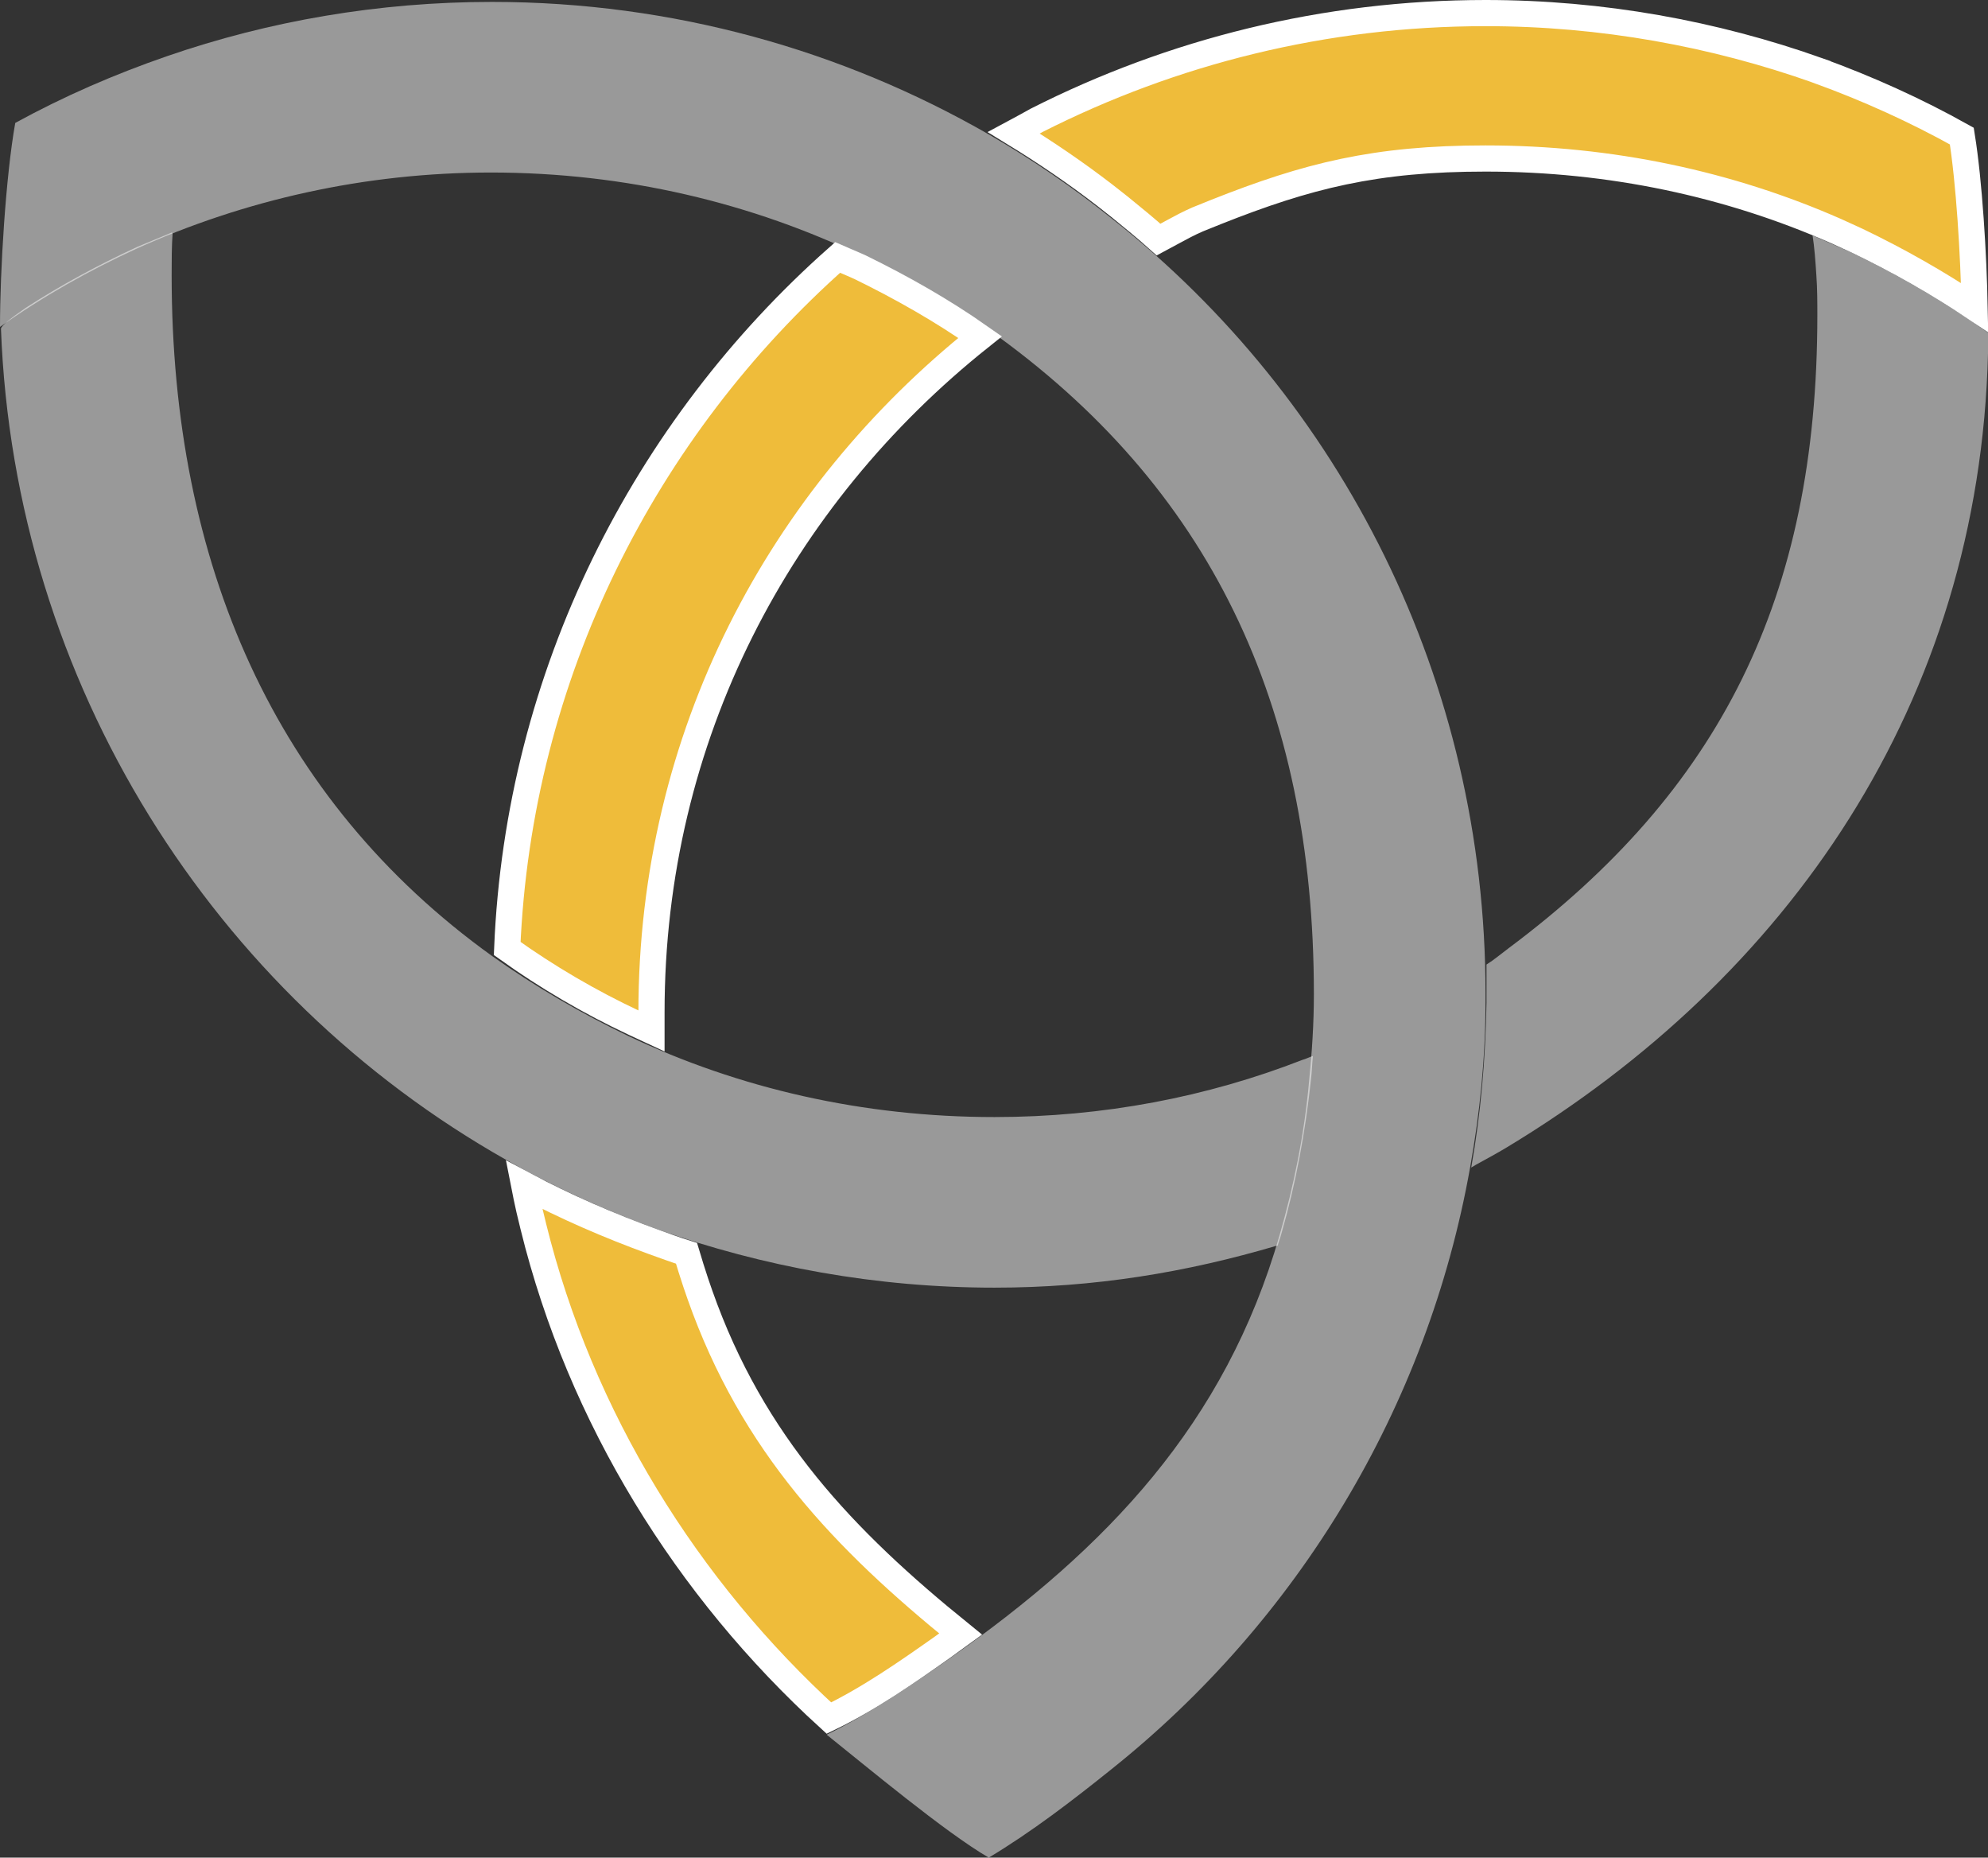
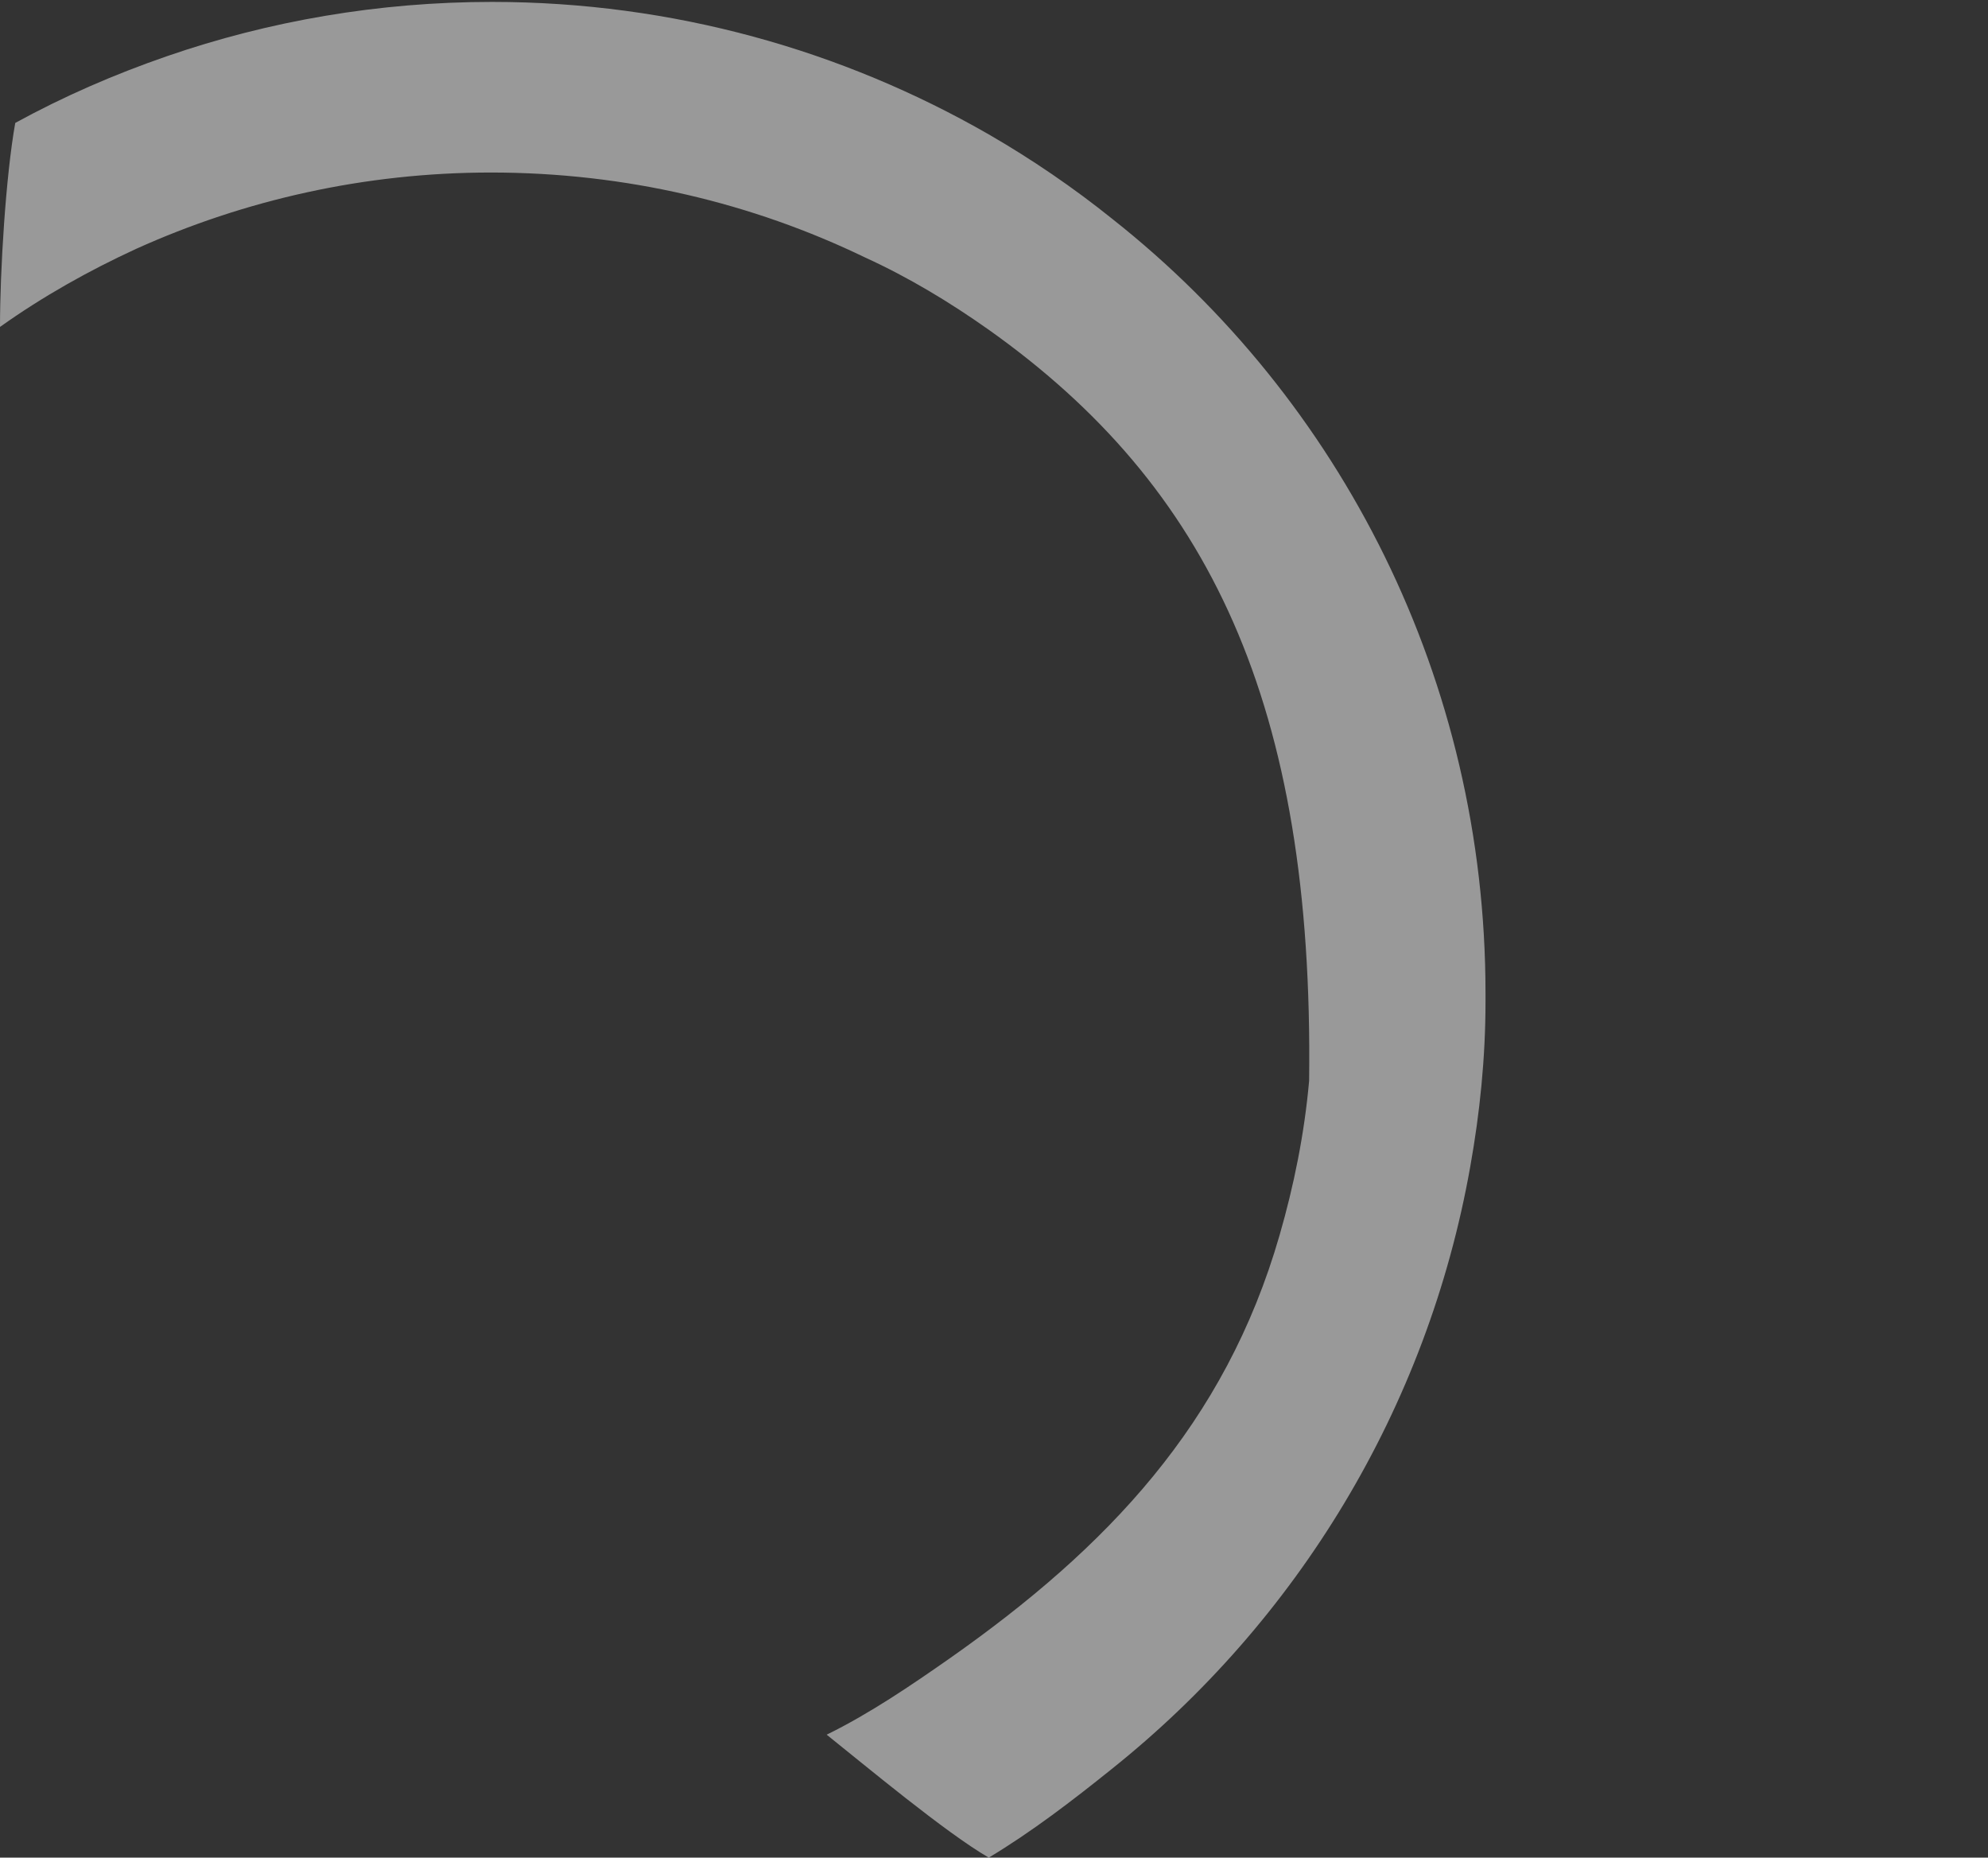
<svg xmlns="http://www.w3.org/2000/svg" width="76" height="71" viewBox="0 0 76 71" fill="none">
  <rect x="0" y="0" width="76" height="71" fill="#333333" stroke="none" />
-   <path d="M20.034 45.281C21.619 46.127 23.289 46.848 24.98 47.463L24.983 47.464C25.396 47.611 25.811 47.767 26.245 47.903C26.358 48.28 26.471 48.649 26.597 49.024L26.758 49.491C28.769 55.197 32.272 58.852 36.723 62.454C36.698 62.472 36.674 62.49 36.649 62.508C36.451 62.652 36.252 62.797 36.053 62.941C34.645 63.937 33.207 64.934 31.689 65.667C26.27 60.728 22.194 54.2 20.388 46.874V46.872L20.232 46.226C20.161 45.913 20.096 45.598 20.034 45.281ZM32.317 9.968C32.507 10.049 32.691 10.127 32.883 10.214C34.474 10.992 36.025 11.871 37.469 12.885C29.82 18.984 24.906 28.126 24.906 38.688V39.405C24.703 39.311 24.493 39.212 24.267 39.107C22.535 38.295 20.911 37.342 19.39 36.253C19.823 25.79 24.639 16.379 32.024 9.839C32.124 9.882 32.221 9.926 32.317 9.968ZM56.791 0.5C61.25 0.5 65.53 1.29 69.487 2.691V2.692C71.394 3.385 73.23 4.212 74.999 5.201C75.283 6.971 75.448 9.712 75.489 11.756C74.06 10.8 72.558 9.949 71.004 9.203L71.002 9.202L70.19 8.831C66.103 7.032 61.575 6.058 56.791 6.058C52.579 6.058 49.983 6.715 46.487 8.103L45.775 8.39L45.765 8.395C45.452 8.531 45.144 8.695 44.851 8.855C44.658 8.961 44.472 9.06 44.291 9.157C43.809 8.725 43.308 8.316 42.817 7.918L42.815 7.916L42.243 7.466C41.126 6.604 39.967 5.817 38.756 5.076C38.795 5.055 38.834 5.034 38.874 5.013C39.121 4.88 39.375 4.744 39.63 4.599C44.811 1.974 50.639 0.5 56.791 0.5Z" fill="#EFBC3A" stroke="white" />
-   <path d="M6.562 8.889C6.598 8.889 6.598 8.925 6.598 8.925C6.562 9.435 6.562 9.981 6.562 10.528C6.562 21.529 10.498 30.564 18.809 36.538C20.45 37.704 22.199 38.724 24.022 39.598C28.25 41.602 32.989 42.695 38.019 42.695C42.174 42.695 46.147 41.93 49.792 40.509C49.938 40.472 50.048 40.4 50.193 40.363C50.157 40.654 50.157 40.946 50.12 41.237C49.902 43.277 49.537 45.245 48.99 47.139C48.954 47.285 48.881 47.467 48.845 47.612C48.845 47.612 48.845 47.612 48.808 47.612C45.346 48.633 41.846 49.215 38.019 49.215C33.499 49.215 29.161 48.414 25.152 46.993C23.147 46.265 21.215 45.39 19.356 44.334C8.202 38.032 0.547 26.156 0.037 12.568C0.037 12.459 0.402 12.167 0.985 11.766C2.334 10.892 3.755 10.127 5.25 9.435C5.687 9.253 6.124 9.071 6.562 8.889ZM69.294 8.998C69.804 9.216 70.278 9.435 70.788 9.654C72.611 10.528 74.36 11.548 76.001 12.714C76.001 12.969 76.001 13.224 76.001 13.479C75.672 26.884 68.346 37.376 57.593 43.86C57.228 44.079 56.828 44.297 56.426 44.516L56.244 44.625C56.609 42.585 56.791 40.472 56.828 38.323C56.828 38.214 56.828 38.105 56.828 37.995C56.828 37.74 56.828 37.485 56.828 37.267C56.828 37.121 56.828 36.975 56.828 36.866C57.119 36.684 57.374 36.465 57.666 36.247C65.722 30.236 69.476 22.877 69.476 12.058C69.476 11.548 69.476 11.038 69.439 10.528C69.403 9.981 69.367 9.471 69.294 8.998ZM76.001 12.422V12.459C76.001 12.495 76.001 12.568 76.001 12.604C76.001 12.531 76.001 12.495 76.001 12.422Z" fill="white" fill-opacity="0.5" />
-   <path d="M56.79 37.959C56.79 38.068 56.79 38.178 56.79 38.287C56.79 40.436 56.572 42.549 56.207 44.589C54.567 53.842 49.573 61.966 42.502 67.612C41.007 68.814 39.44 70.016 37.8 71C36.159 70.053 33.061 67.466 31.603 66.301C33.243 65.499 34.847 64.406 36.305 63.386C42.319 59.161 46.839 54.425 48.917 47.212C49.464 45.318 49.865 43.35 50.047 41.31C50.156 40.218 50.229 39.125 50.229 37.995C50.229 26.885 46.22 18.579 37.8 12.604C36.305 11.548 34.738 10.601 33.061 9.836C28.76 7.759 23.912 6.594 18.772 6.594C13.924 6.594 9.331 7.65 5.212 9.508C3.39 10.346 1.64 11.329 0 12.495C0 10.346 0.219 6.739 0.583 4.699C2.442 3.679 4.374 2.842 6.379 2.149C10.279 0.802 14.471 0.073 18.809 0.073C25.734 0.073 32.222 1.931 37.8 5.137C39.44 6.084 41.044 7.177 42.538 8.379C51.25 15.264 56.79 25.974 56.79 37.959Z" fill="white" fill-opacity="0.5" />
+   <path d="M56.79 37.959C56.79 38.068 56.79 38.178 56.79 38.287C56.79 40.436 56.572 42.549 56.207 44.589C54.567 53.842 49.573 61.966 42.502 67.612C41.007 68.814 39.44 70.016 37.8 71C36.159 70.053 33.061 67.466 31.603 66.301C33.243 65.499 34.847 64.406 36.305 63.386C42.319 59.161 46.839 54.425 48.917 47.212C49.464 45.318 49.865 43.35 50.047 41.31C50.229 26.885 46.22 18.579 37.8 12.604C36.305 11.548 34.738 10.601 33.061 9.836C28.76 7.759 23.912 6.594 18.772 6.594C13.924 6.594 9.331 7.65 5.212 9.508C3.39 10.346 1.64 11.329 0 12.495C0 10.346 0.219 6.739 0.583 4.699C2.442 3.679 4.374 2.842 6.379 2.149C10.279 0.802 14.471 0.073 18.809 0.073C25.734 0.073 32.222 1.931 37.8 5.137C39.44 6.084 41.044 7.177 42.538 8.379C51.25 15.264 56.79 25.974 56.79 37.959Z" fill="white" fill-opacity="0.5" />
</svg>